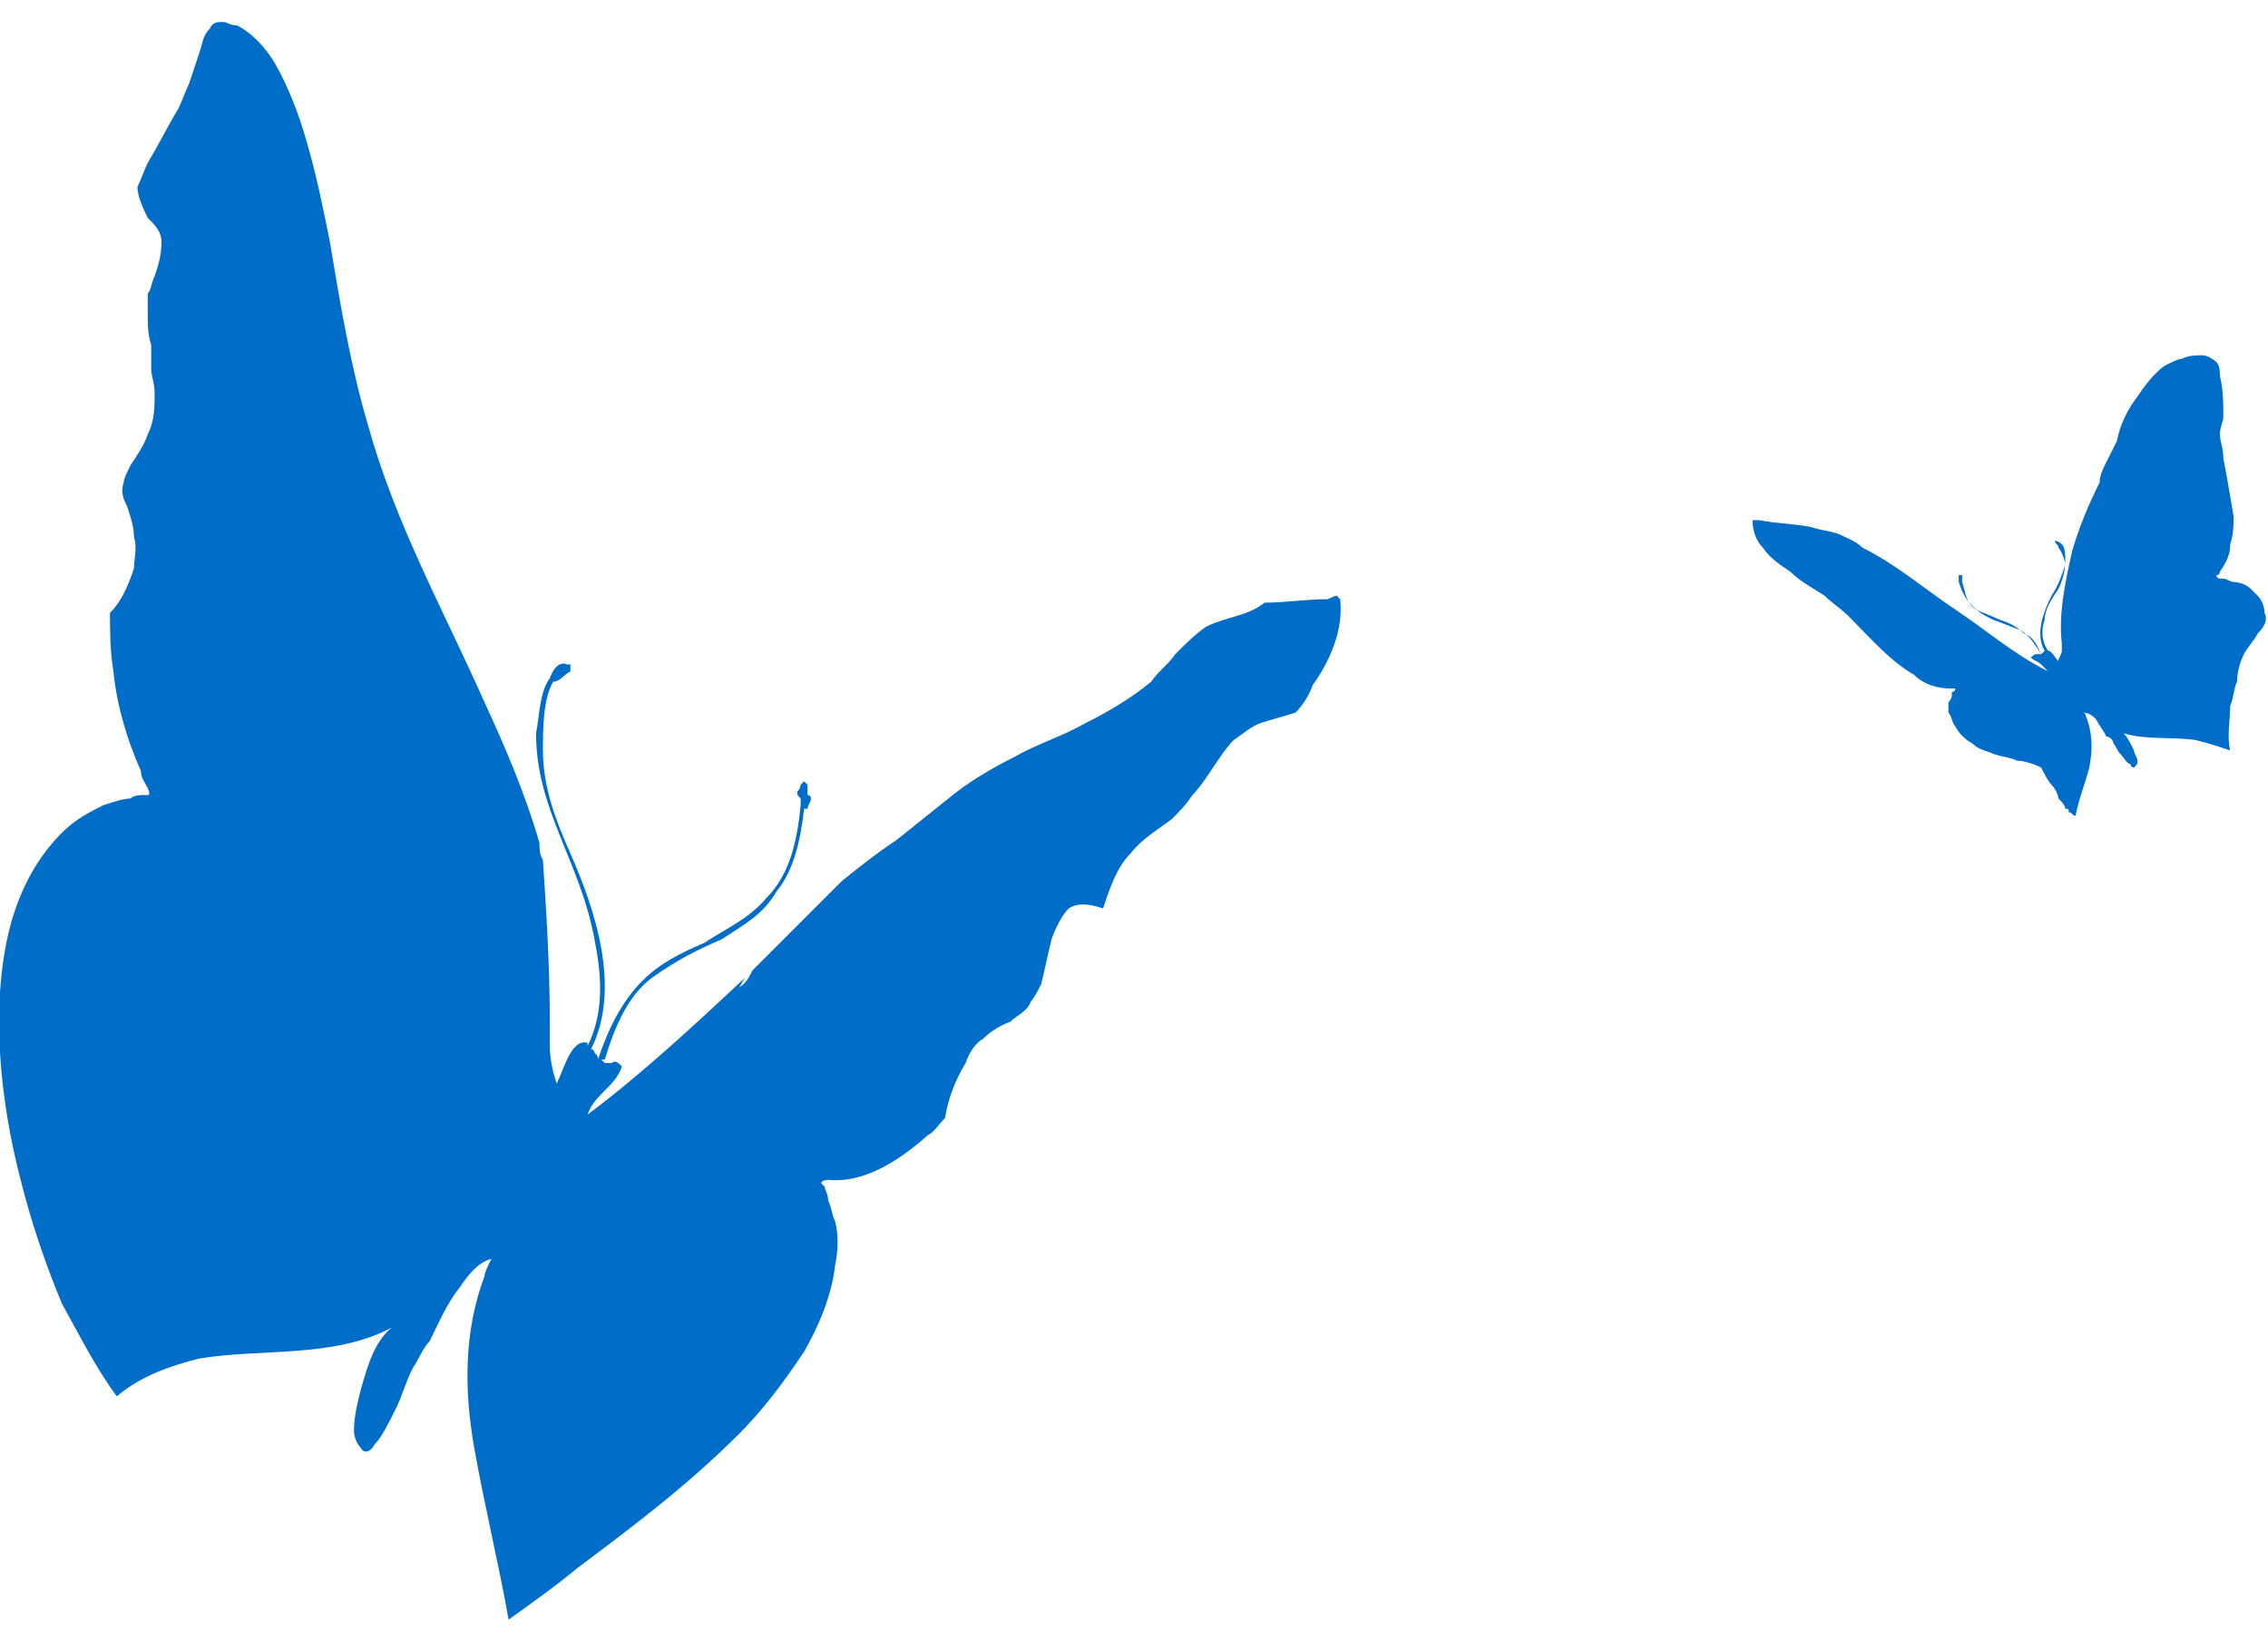
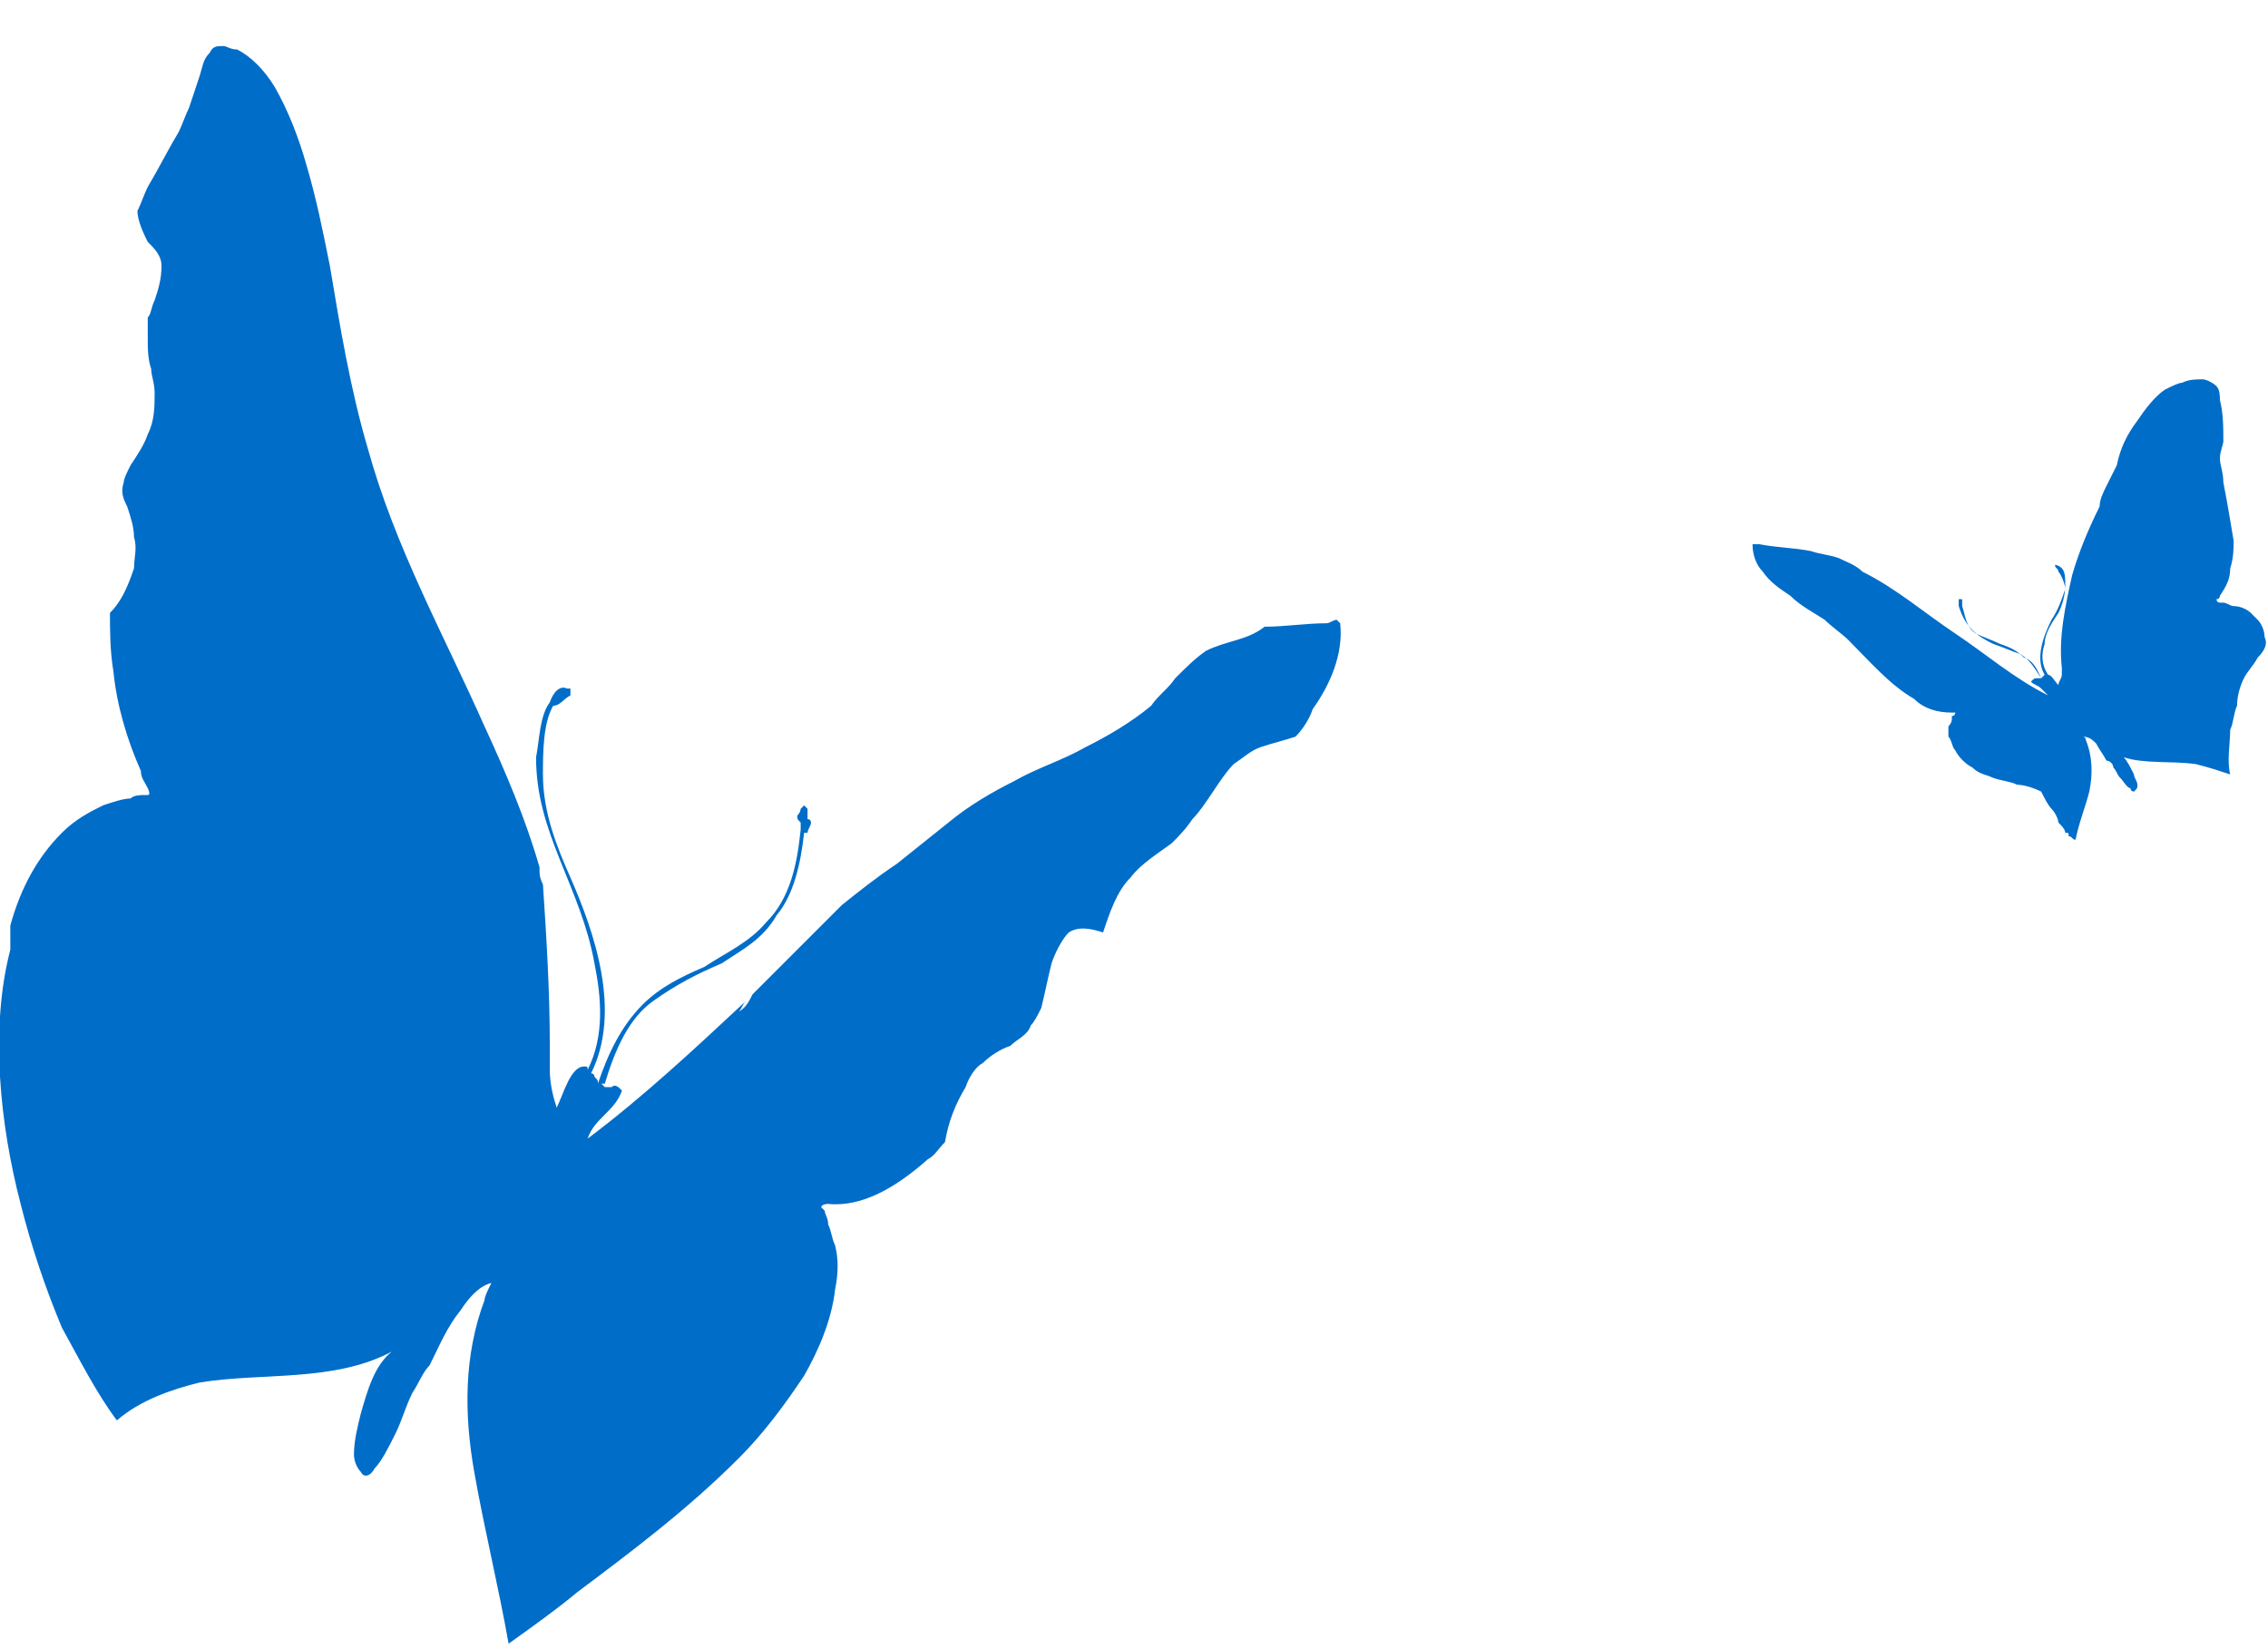
<svg xmlns="http://www.w3.org/2000/svg" width="66" height="48" viewBox="0 0 66 48">
-   <path d="M.3 26.94c.3-1.1.8-2 1.5-2.7.4-.4.8-.6 1.2-.8.3-.1.6-.2.8-.2.1-.1.3-.1.4-.1h.1c.1 0 0-.2 0-.2-.1-.2-.2-.3-.2-.5-.4-.9-.7-1.9-.8-2.9-.1-.6-.1-1.2-.1-1.7.3-.3.5-.7.7-1.3 0-.3.1-.6 0-.9 0-.3-.1-.6-.2-.9-.1-.2-.2-.4-.1-.7 0-.1.1-.3.2-.5.2-.3.4-.6.5-.9.2-.4.2-.8.2-1.2 0-.3-.1-.5-.1-.7v-.7c-.1-.3-.1-.6-.1-.9v-.6c.1-.1.1-.3.2-.5.1-.3.2-.6.2-1 0-.3-.2-.5-.4-.7-.1-.2-.3-.6-.3-.9.1-.2.2-.5.3-.7.3-.5.6-1.1.9-1.6.1-.2.2-.5.3-.7l.3-.9c.1-.3.1-.5.3-.7.1-.2.2-.2.4-.2.1 0 .2.1.4.1.4.2.8.6 1.1 1.1.4.7.7 1.5.9 2.2.3 1 .5 2 .7 3 .3 1.8.6 3.6 1.1 5.3.8 2.9 2.2 5.4 3.4 8.1.6 1.3 1.2 2.7 1.6 4.1 0 .2 0 .3.1.5.1 1.5.2 3.1.2 4.7v.7c0 .4.1.8.2 1.1.2-.4.4-1.2.8-1.2.1 0 .1 0 .1.1.5-1 .4-2.1.2-3.1-.2-1.1-.6-2-1-3s-.7-1.9-.7-3c.1-.5.1-1.2.4-1.6.1-.3.3-.5.5-.4h.1v.2c-.2.1-.3.3-.5.3-.3.5-.3 1.4-.3 2 0 1.1.4 2.1.8 3 .7 1.6 1.5 3.9.6 5.7.1 0 .1.1.1.1.1.1.1.1.1.2.3-.9.7-1.7 1.3-2.3.5-.5 1.1-.8 1.8-1.1.6-.4 1.3-.7 1.8-1.3.7-.7.9-1.7 1-2.7v-.2c-.1-.1-.1-.1-.1-.2.1-.1.1-.2.1-.2l.1-.1.1.1v.3c.1 0 .1.1.1.1 0 .1-.1.2-.1.3h-.1c-.1.9-.3 1.8-.8 2.4-.4.7-1 1-1.6 1.4-.7.3-1.3.6-2 1.1-.7.5-1.1 1.4-1.4 2.4h-.1l.1.1h.2c.1-.1.2 0 .3.1 0 0 .1 0 0 0-.1.3-.3.5-.5.7-.2.2-.4.4-.5.7 1.6-1.2 3.1-2.6 4.6-4-.1.1-.1.2-.2.3 0 0 0 .1 0 0 .2-.1.3-.3.4-.5l1.9-1.9.7-.7c.5-.4 1-.8 1.6-1.2l1.5-1.2c.6-.5 1.3-.9 1.9-1.2.7-.4 1.4-.6 2.1-1 .6-.3 1.3-.7 1.9-1.2.2-.3.5-.5.7-.8.3-.3.6-.6.9-.8.6-.3 1.2-.3 1.7-.7.6 0 1.2-.1 1.8-.1.1 0 .2-.1.3-.1l.1.1c.1.9-.3 1.8-.8 2.5-.1.3-.3.6-.5.8-.3.1-.7.2-1 .3-.3.1-.5.3-.8.5-.2.2-.4.5-.6.8-.2.3-.4.6-.6.8-.2.3-.4.5-.6.7-.4.3-.9.6-1.2 1-.4.4-.6 1-.8 1.6-.3-.1-.7-.2-1 0-.2.2-.4.6-.5.9-.1.4-.2.9-.3 1.3-.1.2-.2.4-.3.5-.1.3-.4.4-.6.6-.3.1-.6.3-.8.5-.2.1-.4.4-.5.7-.3.5-.5 1-.6 1.6-.2.2-.3.4-.5.5-.9.8-1.9 1.4-2.9 1.3 0 0-.2 0-.2.1l.1.1c0 .1.1.2.1.4.1.2.1.4.2.6.1.4.1.8 0 1.3-.1.9-.5 1.8-.9 2.5-.6.9-1.2 1.7-1.9 2.4-1.5 1.5-3.1 2.7-4.7 3.9-.6.5-1.3 1-2 1.5-.3-1.7-.7-3.3-1-5-.3-1.7-.3-3.4.3-5 0-.1.1-.3.2-.5-.4.1-.7.5-.9.8-.4.5-.6 1-.9 1.6-.2.2-.3.5-.5.8-.2.4-.3.8-.5 1.2-.2.4-.4.8-.6 1-.1.2-.3.3-.4.1-.1-.1-.2-.3-.2-.5 0-.4.1-.8.2-1.2.2-.7.4-1.4.9-1.8-1.7.9-3.8.6-5.6.9-.8.2-1.7.5-2.4 1.1-.6-.8-1.1-1.8-1.6-2.7-.5-1.2-.9-2.4-1.2-3.6-.6-2.3-.9-5.1-.3-7.4m65.4-9.6l-.2-.2c-.1-.1-.3-.2-.5-.2-.1 0-.2-.1-.3-.1h-.1c-.1 0-.1-.1-.1-.1.1 0 .1-.1.1-.1.2-.3.3-.5.3-.8.1-.3.1-.6.1-.8-.1-.6-.2-1.2-.3-1.7 0-.3-.1-.5-.1-.7 0-.2.1-.4.1-.5 0-.4 0-.8-.1-1.2 0-.1 0-.3-.1-.4-.1-.1-.3-.2-.4-.2-.2 0-.4 0-.6.1-.1 0-.3.1-.5.2-.3.2-.6.6-.8.9-.3.4-.5.8-.6 1.3l-.3.6c-.1.2-.2.4-.2.6-.3.6-.6 1.3-.8 2-.2.9-.4 1.8-.3 2.7v.2c0 .1-.1.2-.1.3-.1-.1-.2-.3-.3-.3-.2-.3-.2-.6-.1-.9 0-.3.2-.6.4-.9.1-.2.2-.5.2-.8 0-.2 0-.4-.1-.5-.1-.1-.2-.1-.2-.1-.1 0-.1 0 0 0 0 .1.1.1.1.2.1.1.2.4.2.5-.1.3-.2.6-.4.9-.2.4-.5 1.1-.2 1.6l-.1.1c-.1-.2-.2-.5-.5-.6-.2-.2-.4-.3-.7-.4-.2-.1-.5-.2-.7-.3-.3-.2-.3-.5-.4-.8v-.2H57v.2c.1.3.2.5.4.7.2.2.4.3.6.4.3.1.5.2.8.3.3.2.4.4.6.7h-.1c-.1 0-.1 0-.2.1.1.1.2.1.3.2l.2.2c-1-.5-1.8-1.2-2.7-1.8-.9-.6-1.7-1.3-2.7-1.8-.2-.2-.5-.3-.7-.4-.3-.1-.5-.1-.8-.2-.5-.1-1-.1-1.5-.2H51c0 .3.1.6.3.8.2.3.5.5.8.7.3.3.7.5 1 .7.2.2.5.4.7.6.6.6 1.2 1.3 1.9 1.7.3.3.7.4 1.1.4h.1s0 .1-.1.1v.1s0 .1-.1.2v.3c.1.1.1.3.2.4.1.2.3.4.5.5.2.2.4.2.6.3.3.1.5.1.7.2.2 0 .5.1.7.2.1.2.2.4.3.5.1.1.2.3.2.4.1.1.2.2.2.3.1 0 .1 0 .1.1.1 0 .1.1.2.1.1-.5.3-1 .4-1.4.1-.5.1-1-.1-1.5 0 0 0-.1-.1-.1.2 0 .3.1.4.2.1.2.2.3.3.5.1 0 .2.1.2.2.1.1.1.2.2.3.1.1.2.3.3.3 0 .1.1.1.1.1.1-.1.1-.1.1-.2s-.1-.2-.1-.3c-.1-.2-.2-.4-.3-.5.6.2 1.4.1 2.1.2.4.1.7.2 1 .3-.1-.4 0-.9 0-1.3.1-.2.1-.5.2-.7 0-.3.1-.6.2-.8.1-.2.3-.4.4-.6.2-.2.3-.4.2-.6 0-.2-.1-.4-.2-.5z" fill="#006DC9" fill-rule="evenodd" />
+   <path d="M.3 26.94c.3-1.1.8-2 1.5-2.7.4-.4.8-.6 1.2-.8.3-.1.6-.2.8-.2.1-.1.3-.1.4-.1h.1c.1 0 0-.2 0-.2-.1-.2-.2-.3-.2-.5-.4-.9-.7-1.9-.8-2.9-.1-.6-.1-1.2-.1-1.7.3-.3.5-.7.7-1.3 0-.3.1-.6 0-.9 0-.3-.1-.6-.2-.9-.1-.2-.2-.4-.1-.7 0-.1.1-.3.2-.5.2-.3.4-.6.5-.9.2-.4.2-.8.2-1.2 0-.3-.1-.5-.1-.7c-.1-.3-.1-.6-.1-.9v-.6c.1-.1.1-.3.2-.5.1-.3.2-.6.2-1 0-.3-.2-.5-.4-.7-.1-.2-.3-.6-.3-.9.1-.2.2-.5.3-.7.3-.5.6-1.1.9-1.6.1-.2.2-.5.3-.7l.3-.9c.1-.3.1-.5.3-.7.1-.2.2-.2.4-.2.1 0 .2.1.4.1.4.2.8.6 1.1 1.1.4.7.7 1.5.9 2.2.3 1 .5 2 .7 3 .3 1.8.6 3.6 1.1 5.3.8 2.9 2.2 5.4 3.4 8.1.6 1.3 1.2 2.7 1.6 4.1 0 .2 0 .3.1.5.1 1.5.2 3.1.2 4.7v.7c0 .4.1.8.2 1.1.2-.4.4-1.2.8-1.2.1 0 .1 0 .1.1.5-1 .4-2.1.2-3.1-.2-1.1-.6-2-1-3s-.7-1.9-.7-3c.1-.5.1-1.2.4-1.6.1-.3.3-.5.5-.4h.1v.2c-.2.1-.3.3-.5.3-.3.5-.3 1.4-.3 2 0 1.1.4 2.1.8 3 .7 1.6 1.5 3.9.6 5.7.1 0 .1.1.1.1.1.1.1.1.1.2.3-.9.7-1.7 1.3-2.3.5-.5 1.1-.8 1.8-1.1.6-.4 1.3-.7 1.8-1.3.7-.7.9-1.7 1-2.7v-.2c-.1-.1-.1-.1-.1-.2.1-.1.1-.2.1-.2l.1-.1.1.1v.3c.1 0 .1.1.1.1 0 .1-.1.2-.1.3h-.1c-.1.9-.3 1.8-.8 2.4-.4.7-1 1-1.6 1.4-.7.3-1.3.6-2 1.1-.7.5-1.1 1.4-1.4 2.4h-.1l.1.1h.2c.1-.1.2 0 .3.1 0 0 .1 0 0 0-.1.3-.3.5-.5.7-.2.2-.4.4-.5.7 1.6-1.2 3.1-2.6 4.6-4-.1.1-.1.2-.2.3 0 0 0 .1 0 0 .2-.1.3-.3.4-.5l1.9-1.9.7-.7c.5-.4 1-.8 1.6-1.2l1.5-1.2c.6-.5 1.3-.9 1.9-1.2.7-.4 1.4-.6 2.1-1 .6-.3 1.3-.7 1.9-1.2.2-.3.5-.5.7-.8.3-.3.6-.6.9-.8.6-.3 1.2-.3 1.7-.7.6 0 1.2-.1 1.8-.1.1 0 .2-.1.3-.1l.1.1c.1.9-.3 1.8-.8 2.5-.1.3-.3.6-.5.8-.3.1-.7.2-1 .3-.3.1-.5.3-.8.5-.2.2-.4.5-.6.8-.2.3-.4.6-.6.8-.2.3-.4.5-.6.7-.4.3-.9.6-1.2 1-.4.4-.6 1-.8 1.6-.3-.1-.7-.2-1 0-.2.2-.4.6-.5.9-.1.4-.2.9-.3 1.3-.1.2-.2.4-.3.5-.1.3-.4.4-.6.6-.3.1-.6.3-.8.5-.2.1-.4.4-.5.7-.3.5-.5 1-.6 1.6-.2.2-.3.4-.5.5-.9.8-1.9 1.4-2.9 1.3 0 0-.2 0-.2.1l.1.1c0 .1.1.2.1.4.1.2.1.4.2.6.1.4.1.8 0 1.3-.1.9-.5 1.8-.9 2.5-.6.9-1.2 1.7-1.9 2.4-1.5 1.5-3.1 2.7-4.7 3.9-.6.5-1.3 1-2 1.5-.3-1.7-.7-3.3-1-5-.3-1.7-.3-3.4.3-5 0-.1.1-.3.2-.5-.4.1-.7.5-.9.8-.4.5-.6 1-.9 1.6-.2.2-.3.5-.5.8-.2.4-.3.8-.5 1.2-.2.4-.4.8-.6 1-.1.2-.3.3-.4.1-.1-.1-.2-.3-.2-.5 0-.4.1-.8.2-1.2.2-.7.4-1.4.9-1.8-1.7.9-3.8.6-5.6.9-.8.2-1.7.5-2.4 1.1-.6-.8-1.1-1.8-1.6-2.7-.5-1.2-.9-2.4-1.2-3.6-.6-2.3-.9-5.1-.3-7.4m65.4-9.6l-.2-.2c-.1-.1-.3-.2-.5-.2-.1 0-.2-.1-.3-.1h-.1c-.1 0-.1-.1-.1-.1.1 0 .1-.1.1-.1.2-.3.3-.5.3-.8.1-.3.1-.6.1-.8-.1-.6-.2-1.2-.3-1.7 0-.3-.1-.5-.1-.7 0-.2.1-.4.1-.5 0-.4 0-.8-.1-1.2 0-.1 0-.3-.1-.4-.1-.1-.3-.2-.4-.2-.2 0-.4 0-.6.1-.1 0-.3.1-.5.2-.3.2-.6.6-.8.9-.3.4-.5.8-.6 1.3l-.3.6c-.1.2-.2.4-.2.6-.3.6-.6 1.3-.8 2-.2.9-.4 1.8-.3 2.7v.2c0 .1-.1.2-.1.3-.1-.1-.2-.3-.3-.3-.2-.3-.2-.6-.1-.9 0-.3.2-.6.4-.9.1-.2.2-.5.2-.8 0-.2 0-.4-.1-.5-.1-.1-.2-.1-.2-.1-.1 0-.1 0 0 0 0 .1.1.1.1.2.1.1.2.4.2.5-.1.3-.2.6-.4.9-.2.4-.5 1.1-.2 1.6l-.1.1c-.1-.2-.2-.5-.5-.6-.2-.2-.4-.3-.7-.4-.2-.1-.5-.2-.7-.3-.3-.2-.3-.5-.4-.8v-.2H57v.2c.1.3.2.5.4.7.2.2.4.3.6.4.3.1.5.2.8.3.3.2.4.4.6.7h-.1c-.1 0-.1 0-.2.1.1.1.2.1.3.2l.2.2c-1-.5-1.8-1.2-2.7-1.8-.9-.6-1.7-1.3-2.7-1.8-.2-.2-.5-.3-.7-.4-.3-.1-.5-.1-.8-.2-.5-.1-1-.1-1.5-.2H51c0 .3.1.6.3.8.2.3.5.5.8.7.3.3.7.5 1 .7.2.2.5.4.7.6.6.6 1.2 1.3 1.9 1.7.3.3.7.4 1.1.4h.1s0 .1-.1.1v.1s0 .1-.1.2v.3c.1.1.1.3.2.4.1.2.3.4.5.5.2.2.4.2.6.3.3.1.5.1.7.2.2 0 .5.1.7.2.1.2.2.4.3.5.1.1.2.3.2.4.1.1.2.2.2.3.1 0 .1 0 .1.1.1 0 .1.1.2.1.1-.5.3-1 .4-1.4.1-.5.1-1-.1-1.5 0 0 0-.1-.1-.1.2 0 .3.1.4.2.1.2.2.3.3.5.1 0 .2.1.2.2.1.1.1.2.2.3.1.1.2.3.3.3 0 .1.1.1.1.1.1-.1.1-.1.1-.2s-.1-.2-.1-.3c-.1-.2-.2-.4-.3-.5.6.2 1.4.1 2.1.2.4.1.7.2 1 .3-.1-.4 0-.9 0-1.3.1-.2.1-.5.2-.7 0-.3.1-.6.2-.8.1-.2.3-.4.4-.6.2-.2.3-.4.2-.6 0-.2-.1-.4-.2-.5z" fill="#006DC9" fill-rule="evenodd" />
</svg>